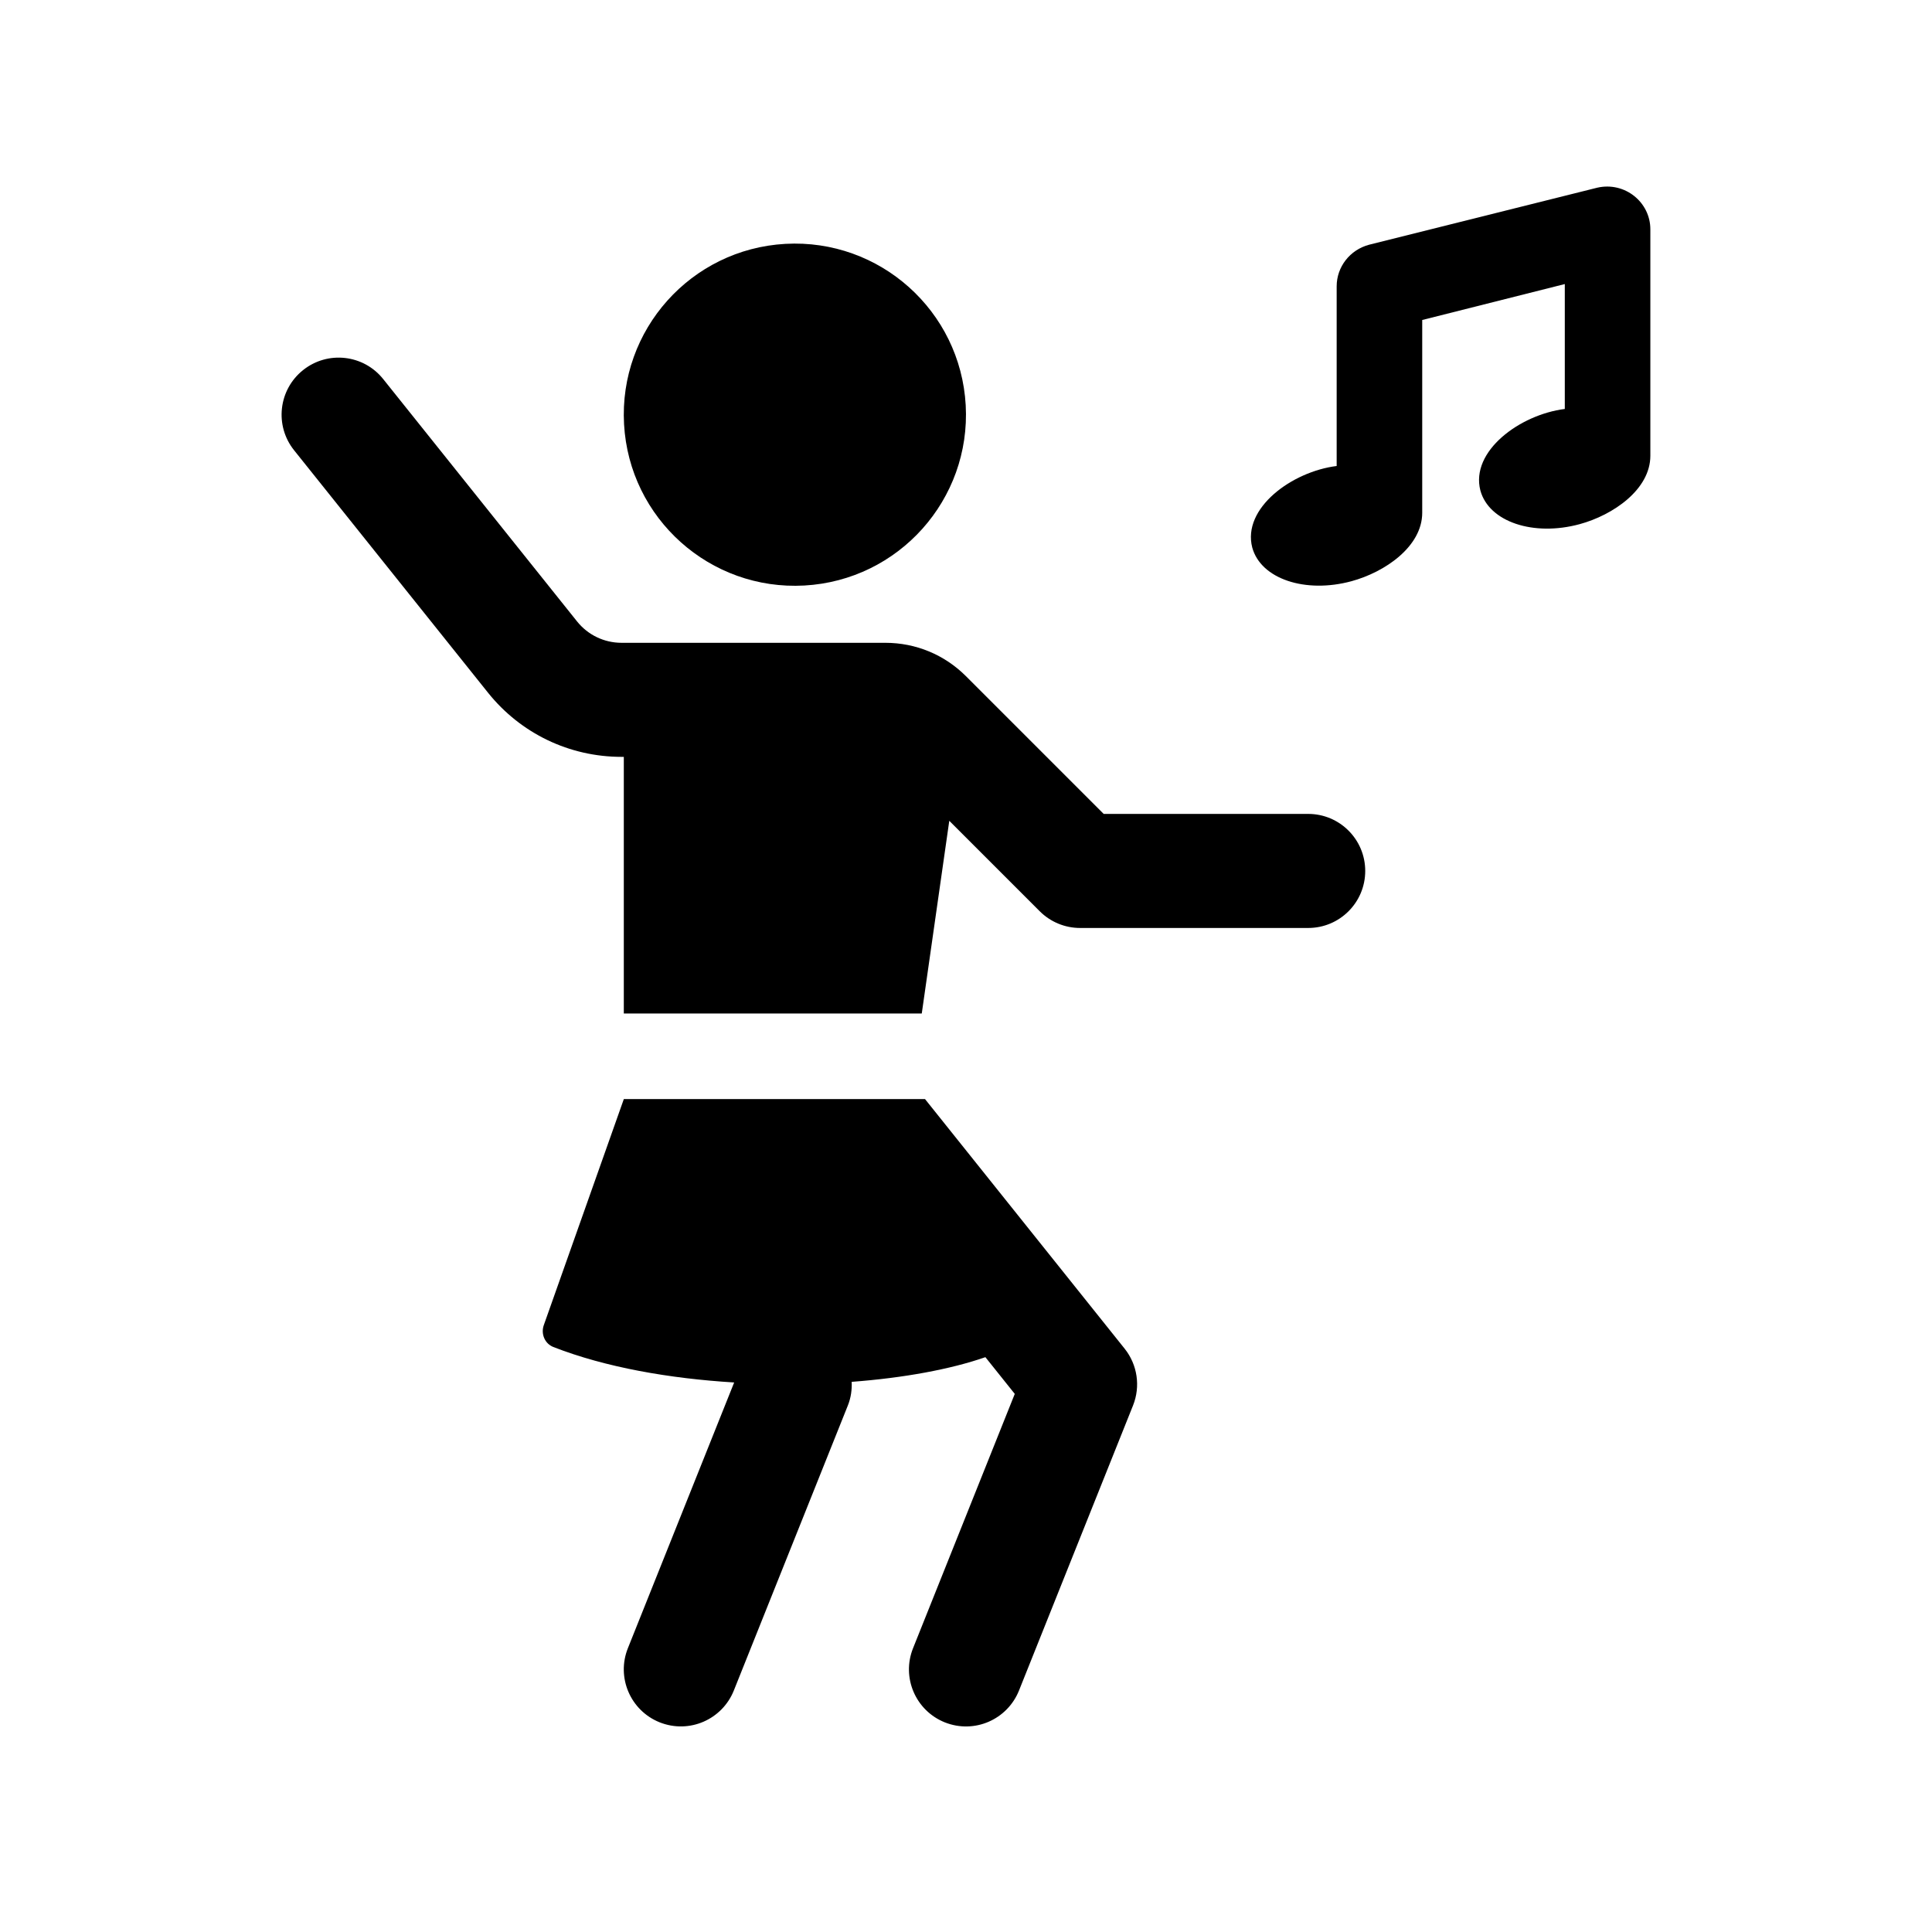
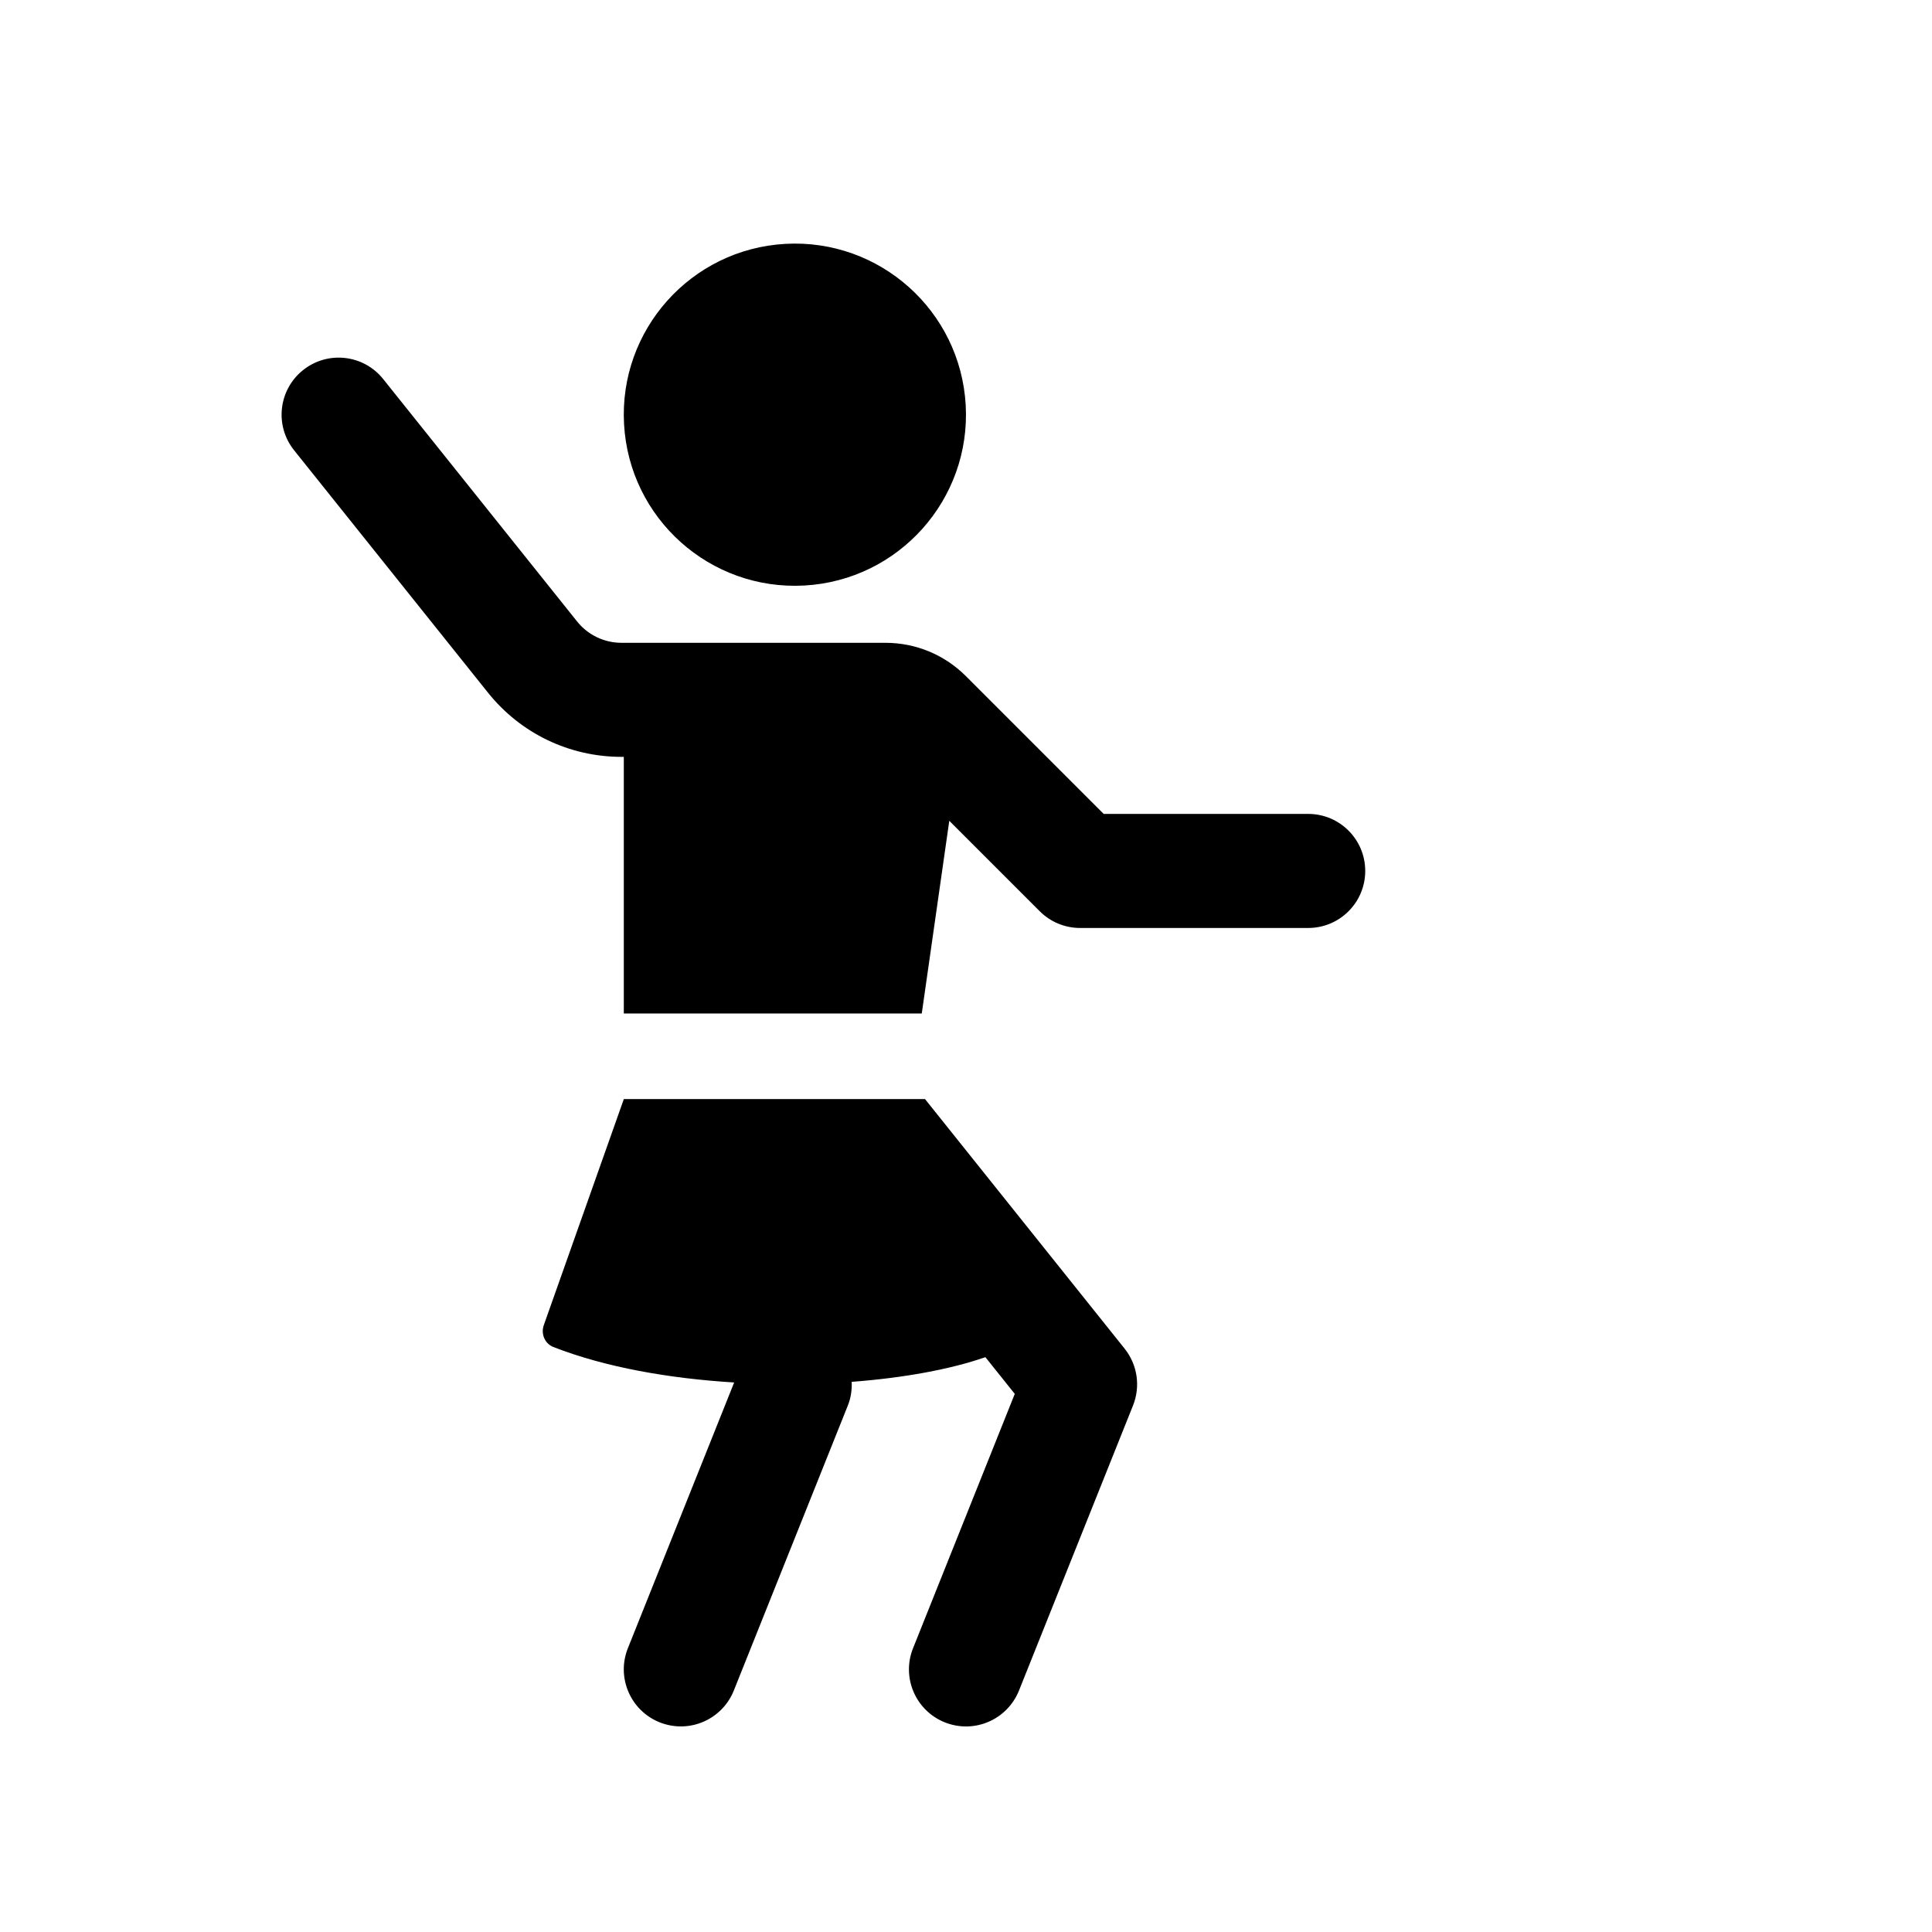
<svg xmlns="http://www.w3.org/2000/svg" fill="#000000" width="800px" height="800px" version="1.1" viewBox="144 144 512 512">
  <g>
-     <path d="m581.36 204.77v60.004c0 8.949-9.871 15.73-18.742 18.137-12.242 3.324-24.031-0.605-26.301-8.918-2.707-10.434 10.5-20.129 22.371-21.613v-33.102l-37.785 9.523v51.086c0 8.949-9.871 15.73-18.742 18.137-12.242 3.324-24.031-0.605-26.301-8.918-2.707-10.434 10.5-20.129 22.371-21.613v-47.609c0-5.141 3.477-9.672 8.613-11.035l60.457-15.113c7.301-1.656 14.059 3.84 14.059 11.035z" />
    <path d="m309.38 256.41c-1.391-25.004 17.754-46.395 42.758-47.785s46.395 17.754 47.785 42.758-17.754 46.395-42.758 47.785c-25.004 1.391-46.395-17.754-47.785-42.758z" />
    <path d="m442.04 501.41c3.394 4.246 4.246 9.996 2.227 15.047l-30.23 75.57c-3.062 7.629-11.742 11.551-19.652 8.418-7.75-3.109-11.523-11.895-8.418-19.652l26.957-67.395-7.785-9.734c-9.199 3.203-21.594 5.5-35.434 6.539 0.09 2.074-0.188 4.191-1.008 6.246l-30.23 75.57c-3.062 7.629-11.742 11.551-19.652 8.418-7.75-3.109-11.523-11.895-8.418-19.652l28.164-70.414c-17.09-1.039-34.086-3.996-47.922-9.402-2.273-0.887-3.344-3.492-2.527-5.793l21.207-59.906h79.82z" />
    <path d="m505.8 374.81c0 8.348-6.766 15.113-15.113 15.113h-60.457c-4.004 0-7.856-1.594-10.688-4.43l-23.973-23.973-7.293 51.074h-78.961v-68.016h-0.586c-13.84 0-26.746-6.195-35.402-17.004l-51.387-64.242c-5.219-6.516-4.16-16.031 2.363-21.242 6.508-5.211 16.02-4.172 21.242 2.363l51.379 64.23c2.883 3.602 7.195 5.668 11.805 5.668h69.898c8.074 0 15.66 3.144 21.371 8.855l36.488 36.488h54.199c8.348 0 15.113 6.769 15.113 15.113z" />
  </g>
</svg>